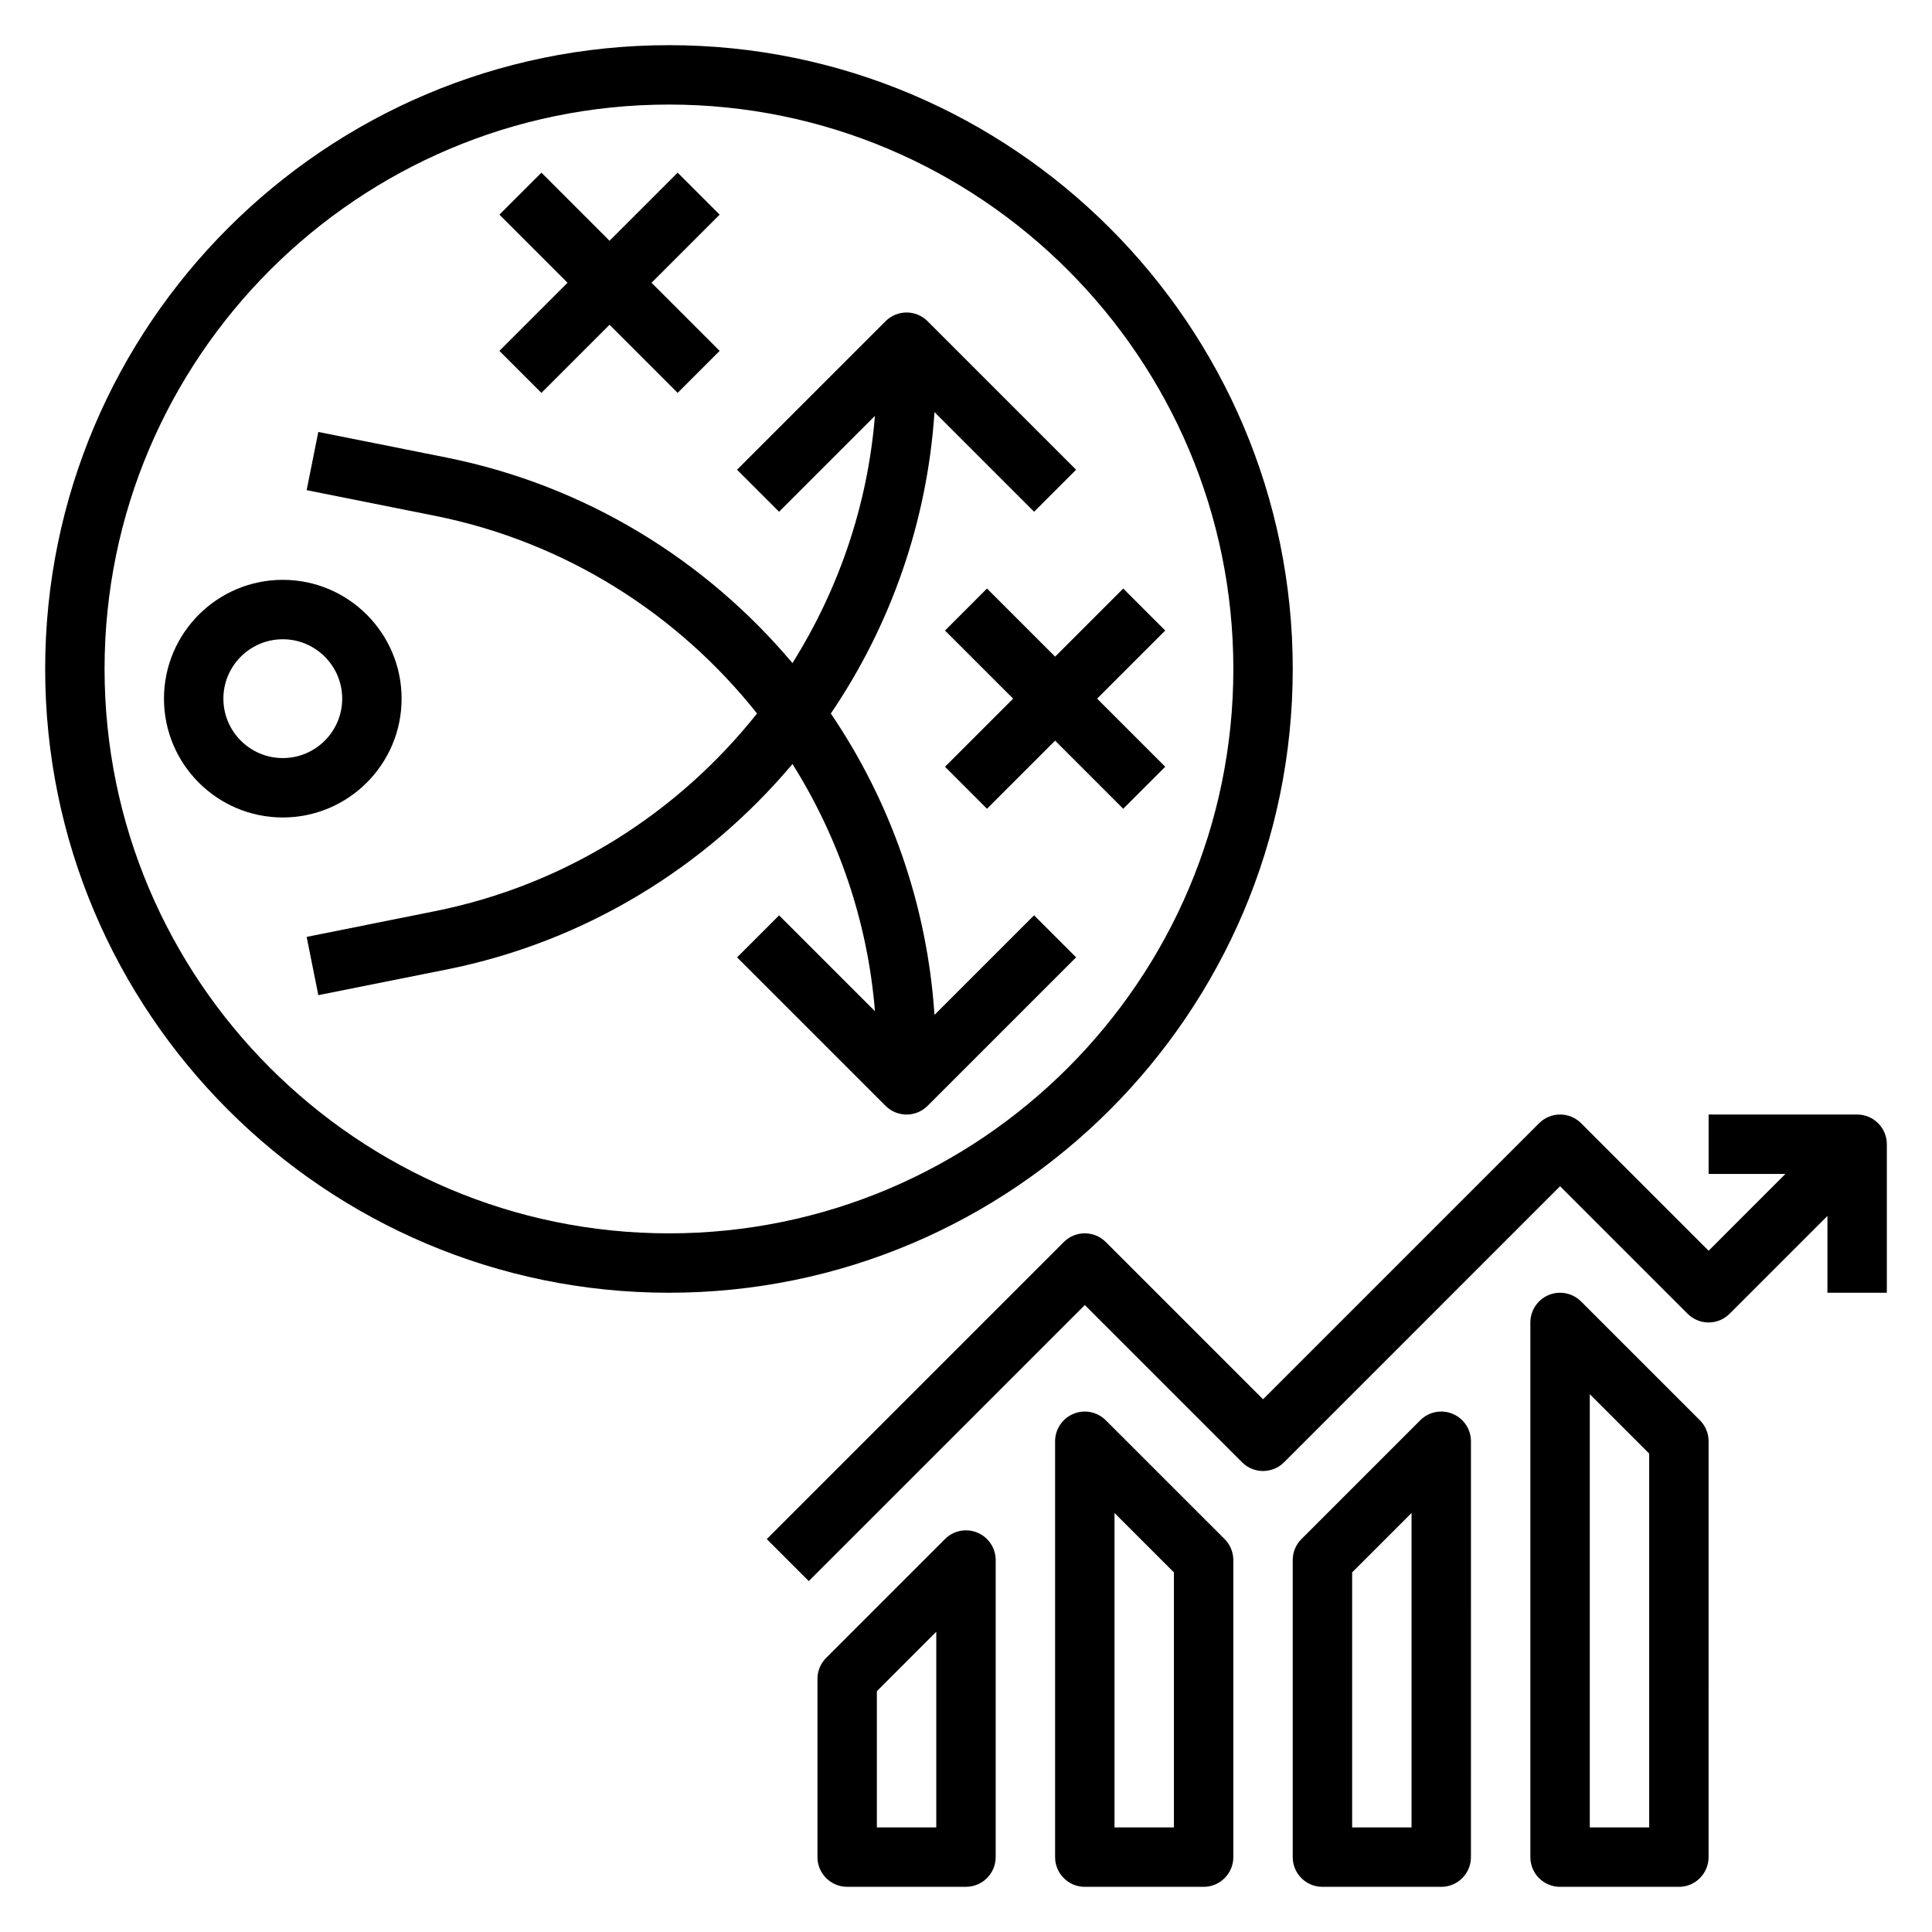
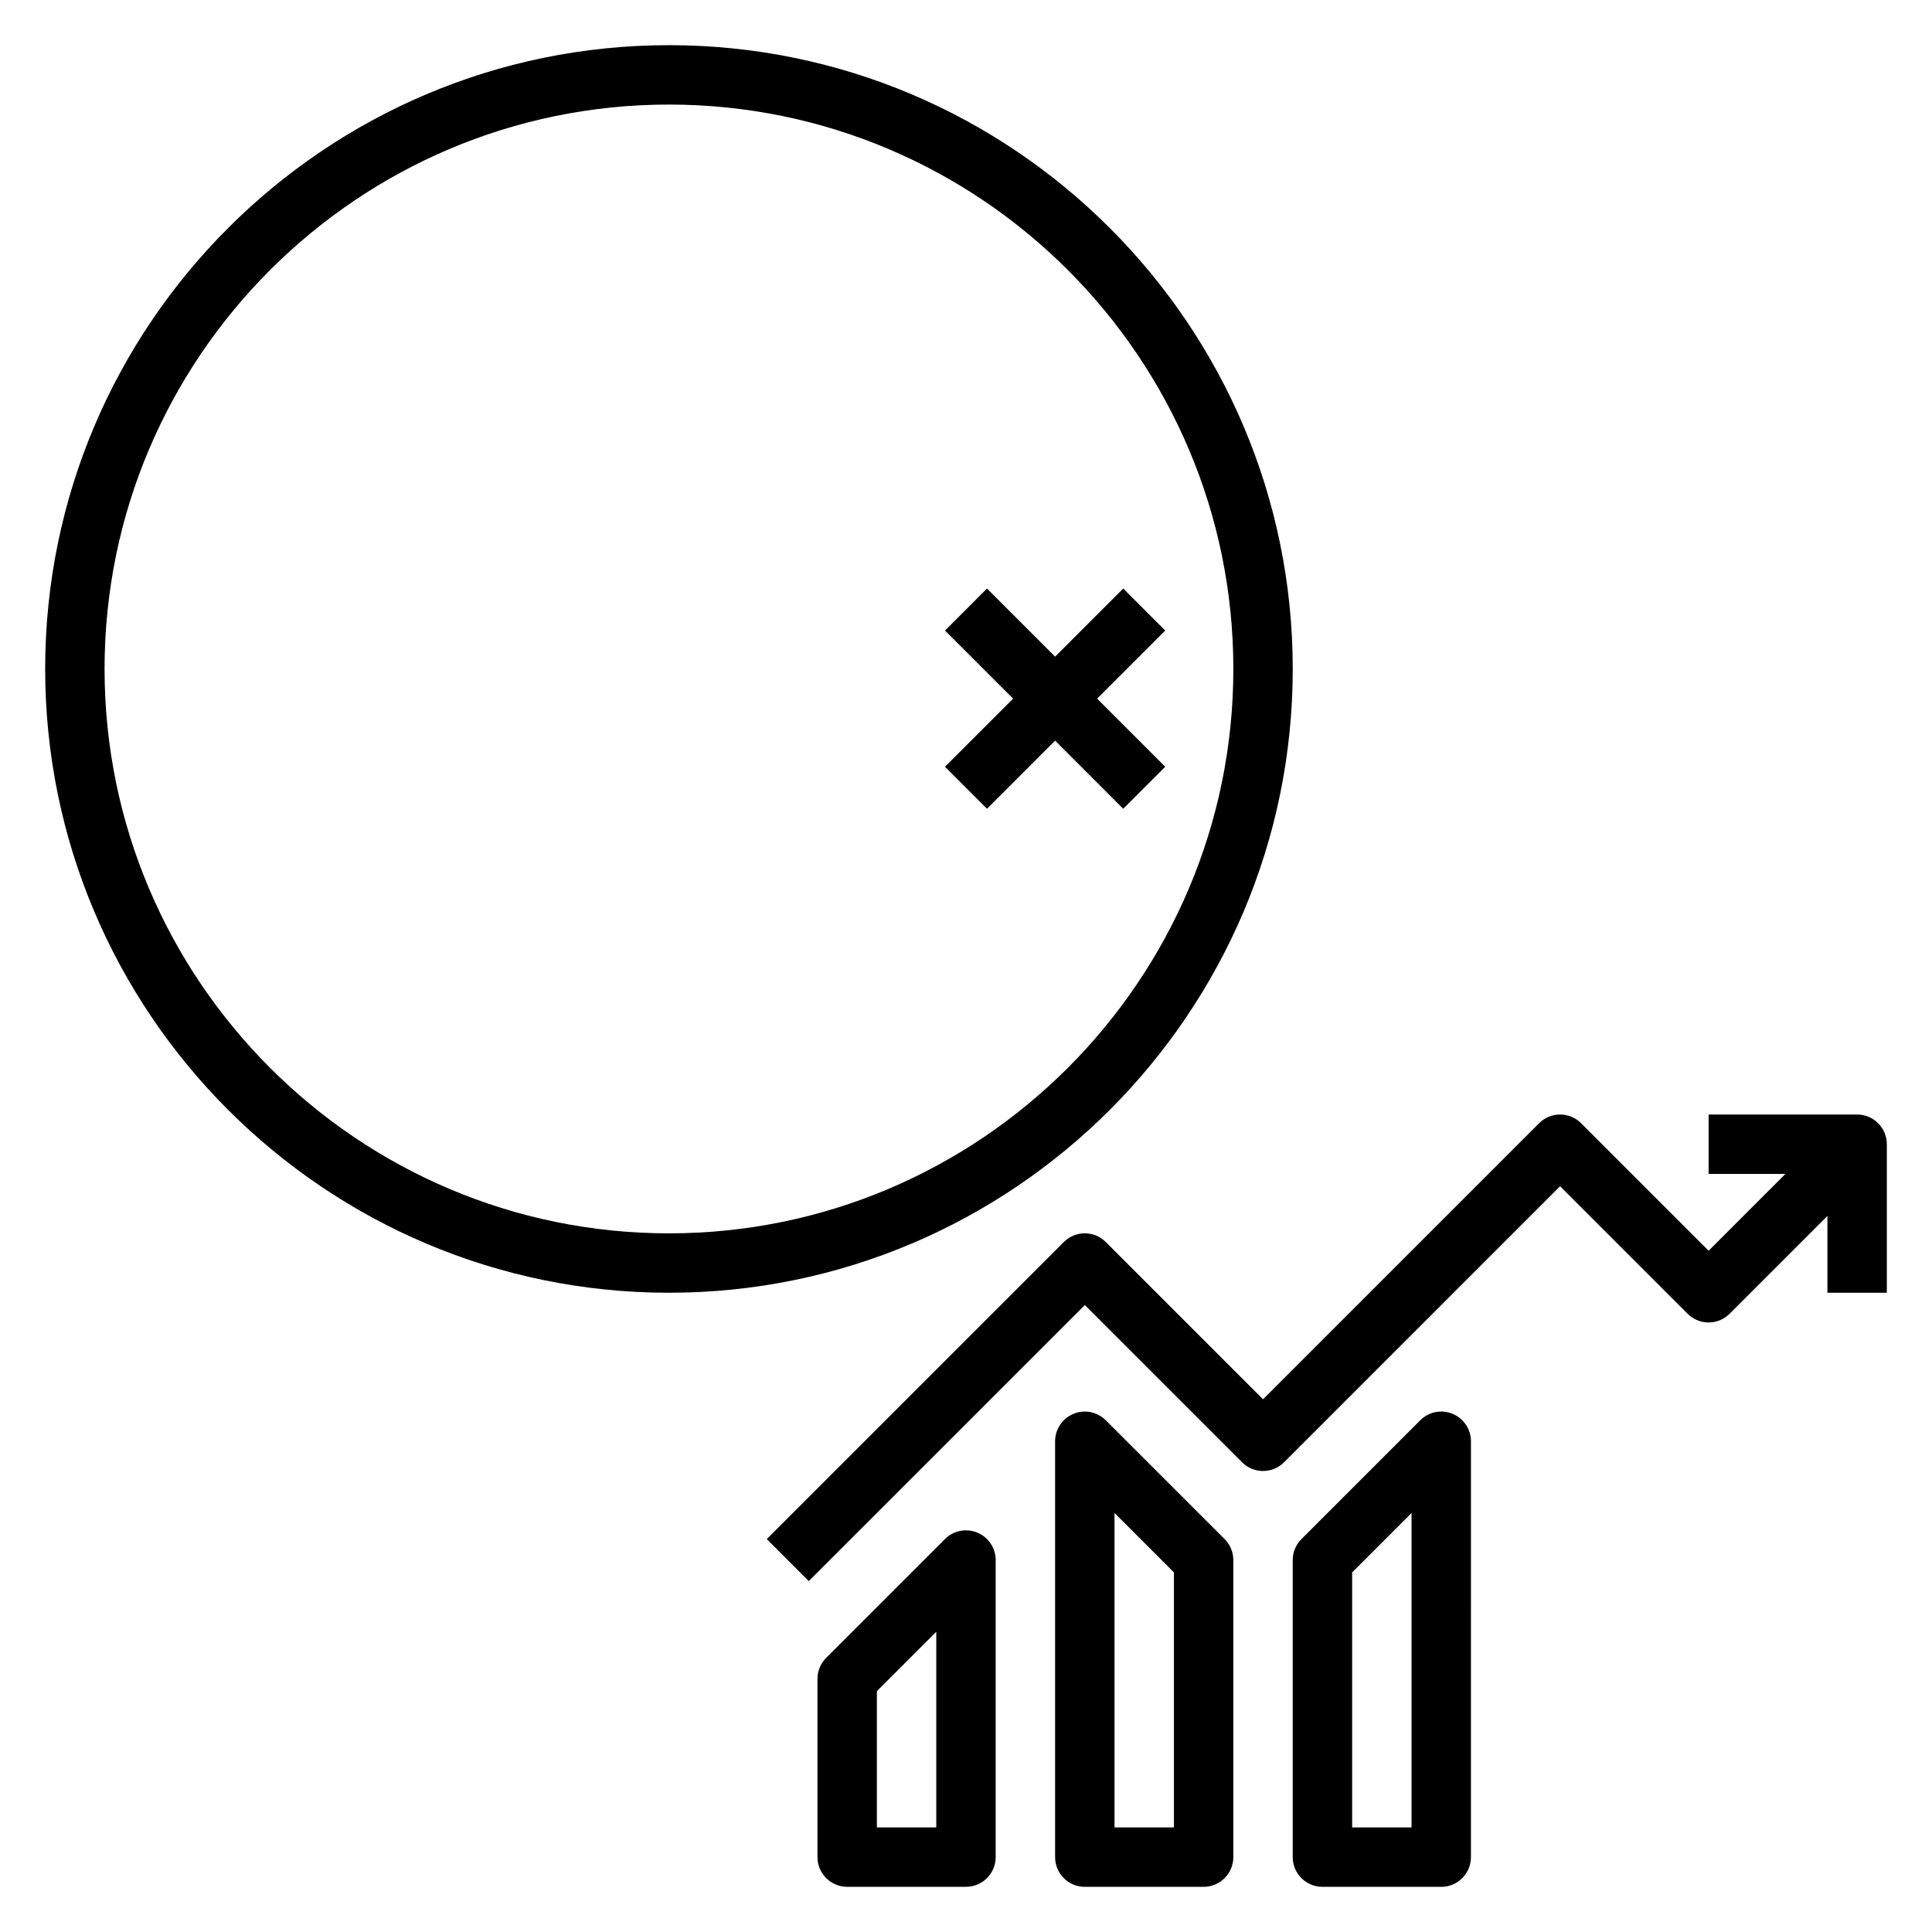
<svg xmlns="http://www.w3.org/2000/svg" fill="#000000" width="800px" height="800px" version="1.1" viewBox="144 144 512 512">
  <g>
    <path d="m636.16 439.36h-39.359v15.742h20.355l-20.355 20.359-33.793-33.793c-3.078-3.078-8.055-3.078-11.133 0l-73.156 73.152-41.668-41.668c-3.078-3.078-8.055-3.078-11.133 0l-78.719 78.719 11.133 11.133 73.156-73.152 41.668 41.668c3.078 3.078 8.055 3.078 11.133 0l73.148-73.156 33.793 33.793c3.078 3.078 8.055 3.078 11.133 0l25.926-25.922v20.355h15.742v-39.359c0-4.344-3.527-7.871-7.871-7.871z" />
-     <path d="m563 488.9c-2.258-2.25-5.644-2.93-8.582-1.707-2.934 1.219-4.856 4.09-4.856 7.269v141.7c0 4.344 3.527 7.871 7.871 7.871h31.488c4.344 0 7.871-3.527 7.871-7.871l0.004-110.21c0-2.086-0.828-4.094-2.305-5.566zm18.051 139.39h-15.742v-114.82l15.742 15.742z" />
    <path d="m528.96 518.68c-2.953-1.227-6.328-0.551-8.582 1.707l-31.488 31.488c-1.477 1.473-2.305 3.481-2.305 5.566v78.719c0 4.344 3.527 7.871 7.871 7.871h31.488c4.344 0 7.871-3.527 7.871-7.871l0.004-110.21c0-3.18-1.922-6.051-4.859-7.273zm-10.887 109.61h-15.742v-67.59l15.742-15.742z" />
    <path d="m437.05 520.39c-2.258-2.258-5.637-2.938-8.582-1.707-2.934 1.219-4.856 4.09-4.856 7.269v110.21c0 4.344 3.527 7.871 7.871 7.871h31.488c4.344 0 7.871-3.527 7.871-7.871l0.004-78.719c0-2.086-0.828-4.094-2.305-5.566zm18.051 107.9h-15.742v-83.336l15.742 15.742z" />
    <path d="m403.01 550.16c-2.953-1.219-6.328-0.551-8.582 1.707l-31.488 31.488c-1.477 1.473-2.305 3.481-2.305 5.566v47.23c0 4.344 3.527 7.871 7.871 7.871h31.488c4.344 0 7.871-3.527 7.871-7.871l0.004-78.719c0-3.18-1.922-6.051-4.859-7.273zm-10.887 78.125h-15.742v-36.102l15.742-15.742z" />
    <path d="m486.59 321.28c0-91.156-74.156-165.31-165.31-165.31s-165.31 74.156-165.31 165.31 74.156 165.31 165.31 165.31c91.16 0 165.31-74.152 165.31-165.31zm-165.31 149.57c-82.473 0-149.57-67.094-149.57-149.57 0-82.473 67.094-149.57 149.57-149.57 82.477 0 149.57 67.094 149.57 149.57 0 82.473-67.094 149.57-149.57 149.57z" />
-     <path d="m250.43 329.15c0-17.367-14.121-31.488-31.488-31.488-17.367 0-31.488 14.121-31.488 31.488 0 17.367 14.121 31.488 31.488 31.488 17.367 0 31.488-14.121 31.488-31.488zm-31.488 15.746c-8.684 0-15.742-7.062-15.742-15.742 0-8.684 7.062-15.742 15.742-15.742 8.684 0 15.742 7.062 15.742 15.742 0.004 8.68-7.059 15.742-15.742 15.742z" />
-     <path d="m391.65 412.96c-1.945-29.215-11.699-56.633-27.473-79.871 15.785-23.238 25.535-50.656 27.473-79.871l26.395 26.395 11.133-11.133-39.359-39.359c-3.078-3.078-8.055-3.078-11.133 0l-39.359 39.359 11.133 11.133 25.402-25.402c-1.914 23.758-9.668 46.082-21.852 65.512-22.961-27.285-54.836-47.098-91.719-54.473l-33.938-6.785-3.086 15.43 33.938 6.785c34.73 6.941 64.535 26.113 85.418 52.402-20.883 26.293-50.688 45.461-85.418 52.402l-33.938 6.805 3.094 15.438 33.938-6.785c36.887-7.375 68.754-27.199 91.719-54.473 12.188 19.43 19.941 41.762 21.852 65.512l-25.402-25.402-11.133 11.133 39.359 39.359c1.527 1.52 3.543 2.293 5.559 2.293s4.031-0.77 5.566-2.305l39.359-39.359-11.133-11.133z" />
-     <path d="m287.48 248.12 18.051-18.051 18.051 18.051 11.129-11.133-18.051-18.051 18.051-18.051-11.129-11.129-18.051 18.051-18.051-18.051-11.133 11.129 18.051 18.051-18.051 18.051z" />
    <path d="m452.8 311.1-11.133-11.133-18.051 18.051-18.051-18.051-11.129 11.133 18.051 18.047-18.051 18.051 11.129 11.133 18.051-18.051 18.051 18.051 11.133-11.133-18.051-18.051z" />
  </g>
</svg>